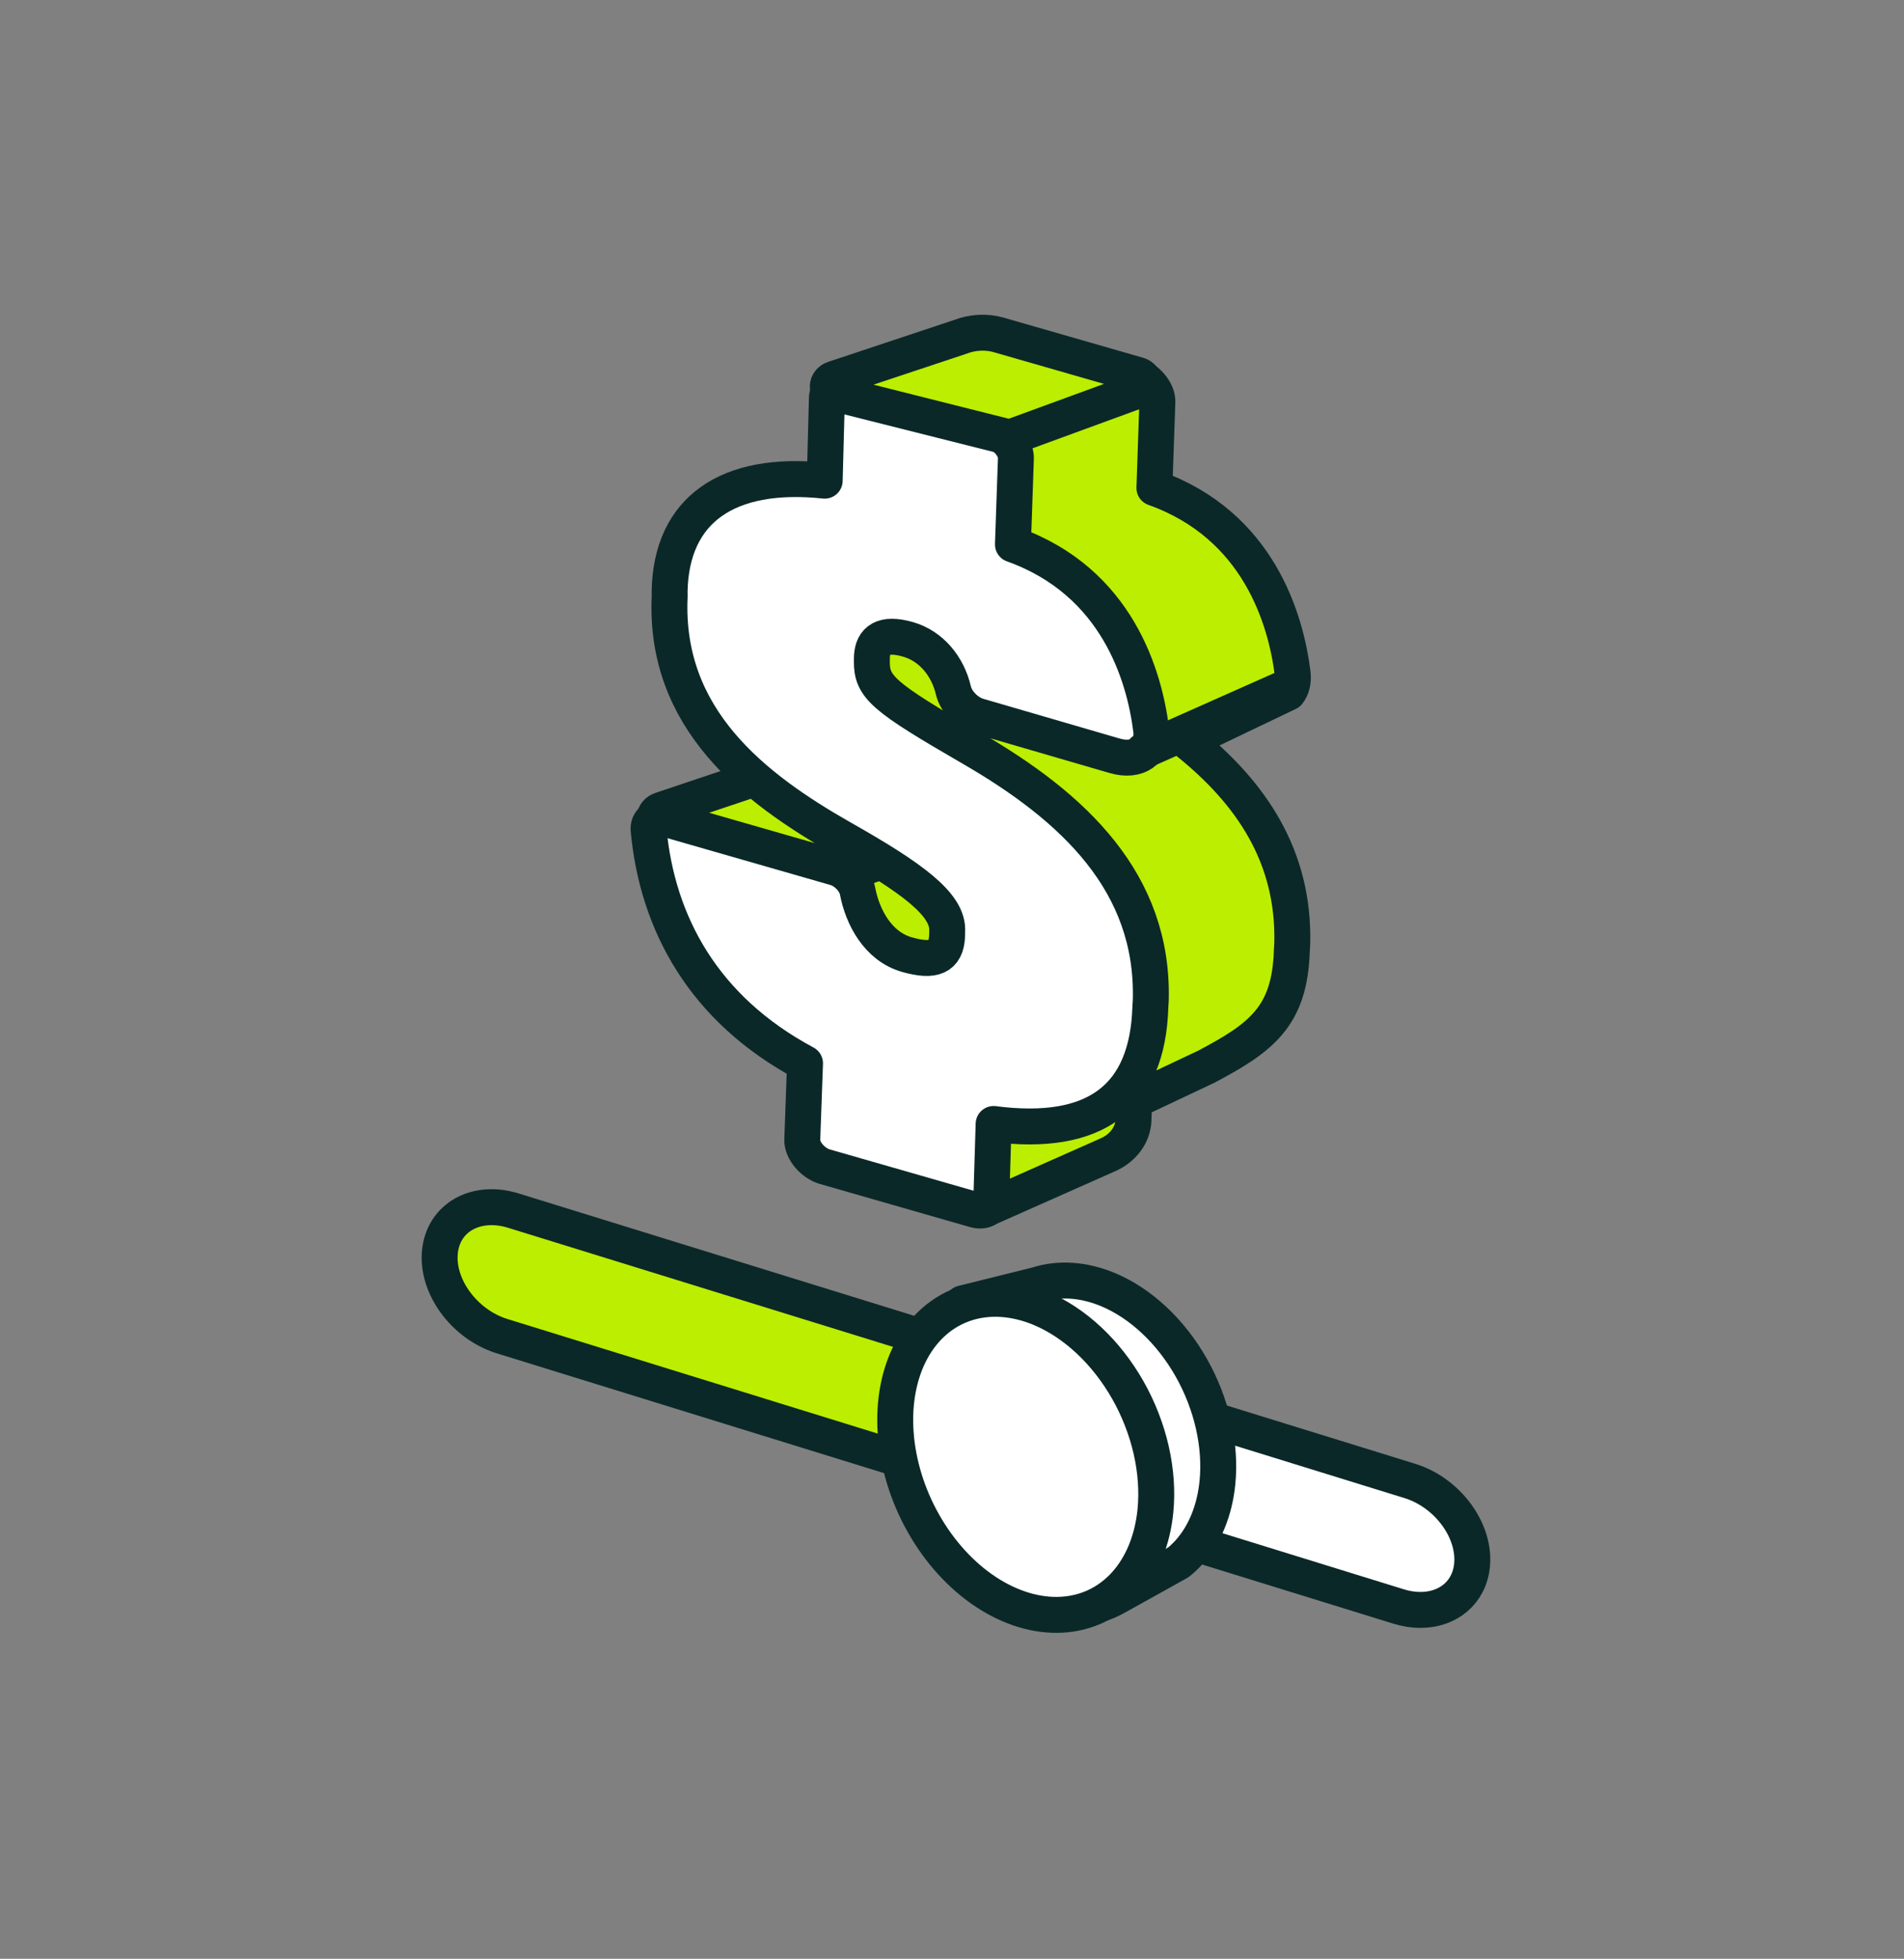
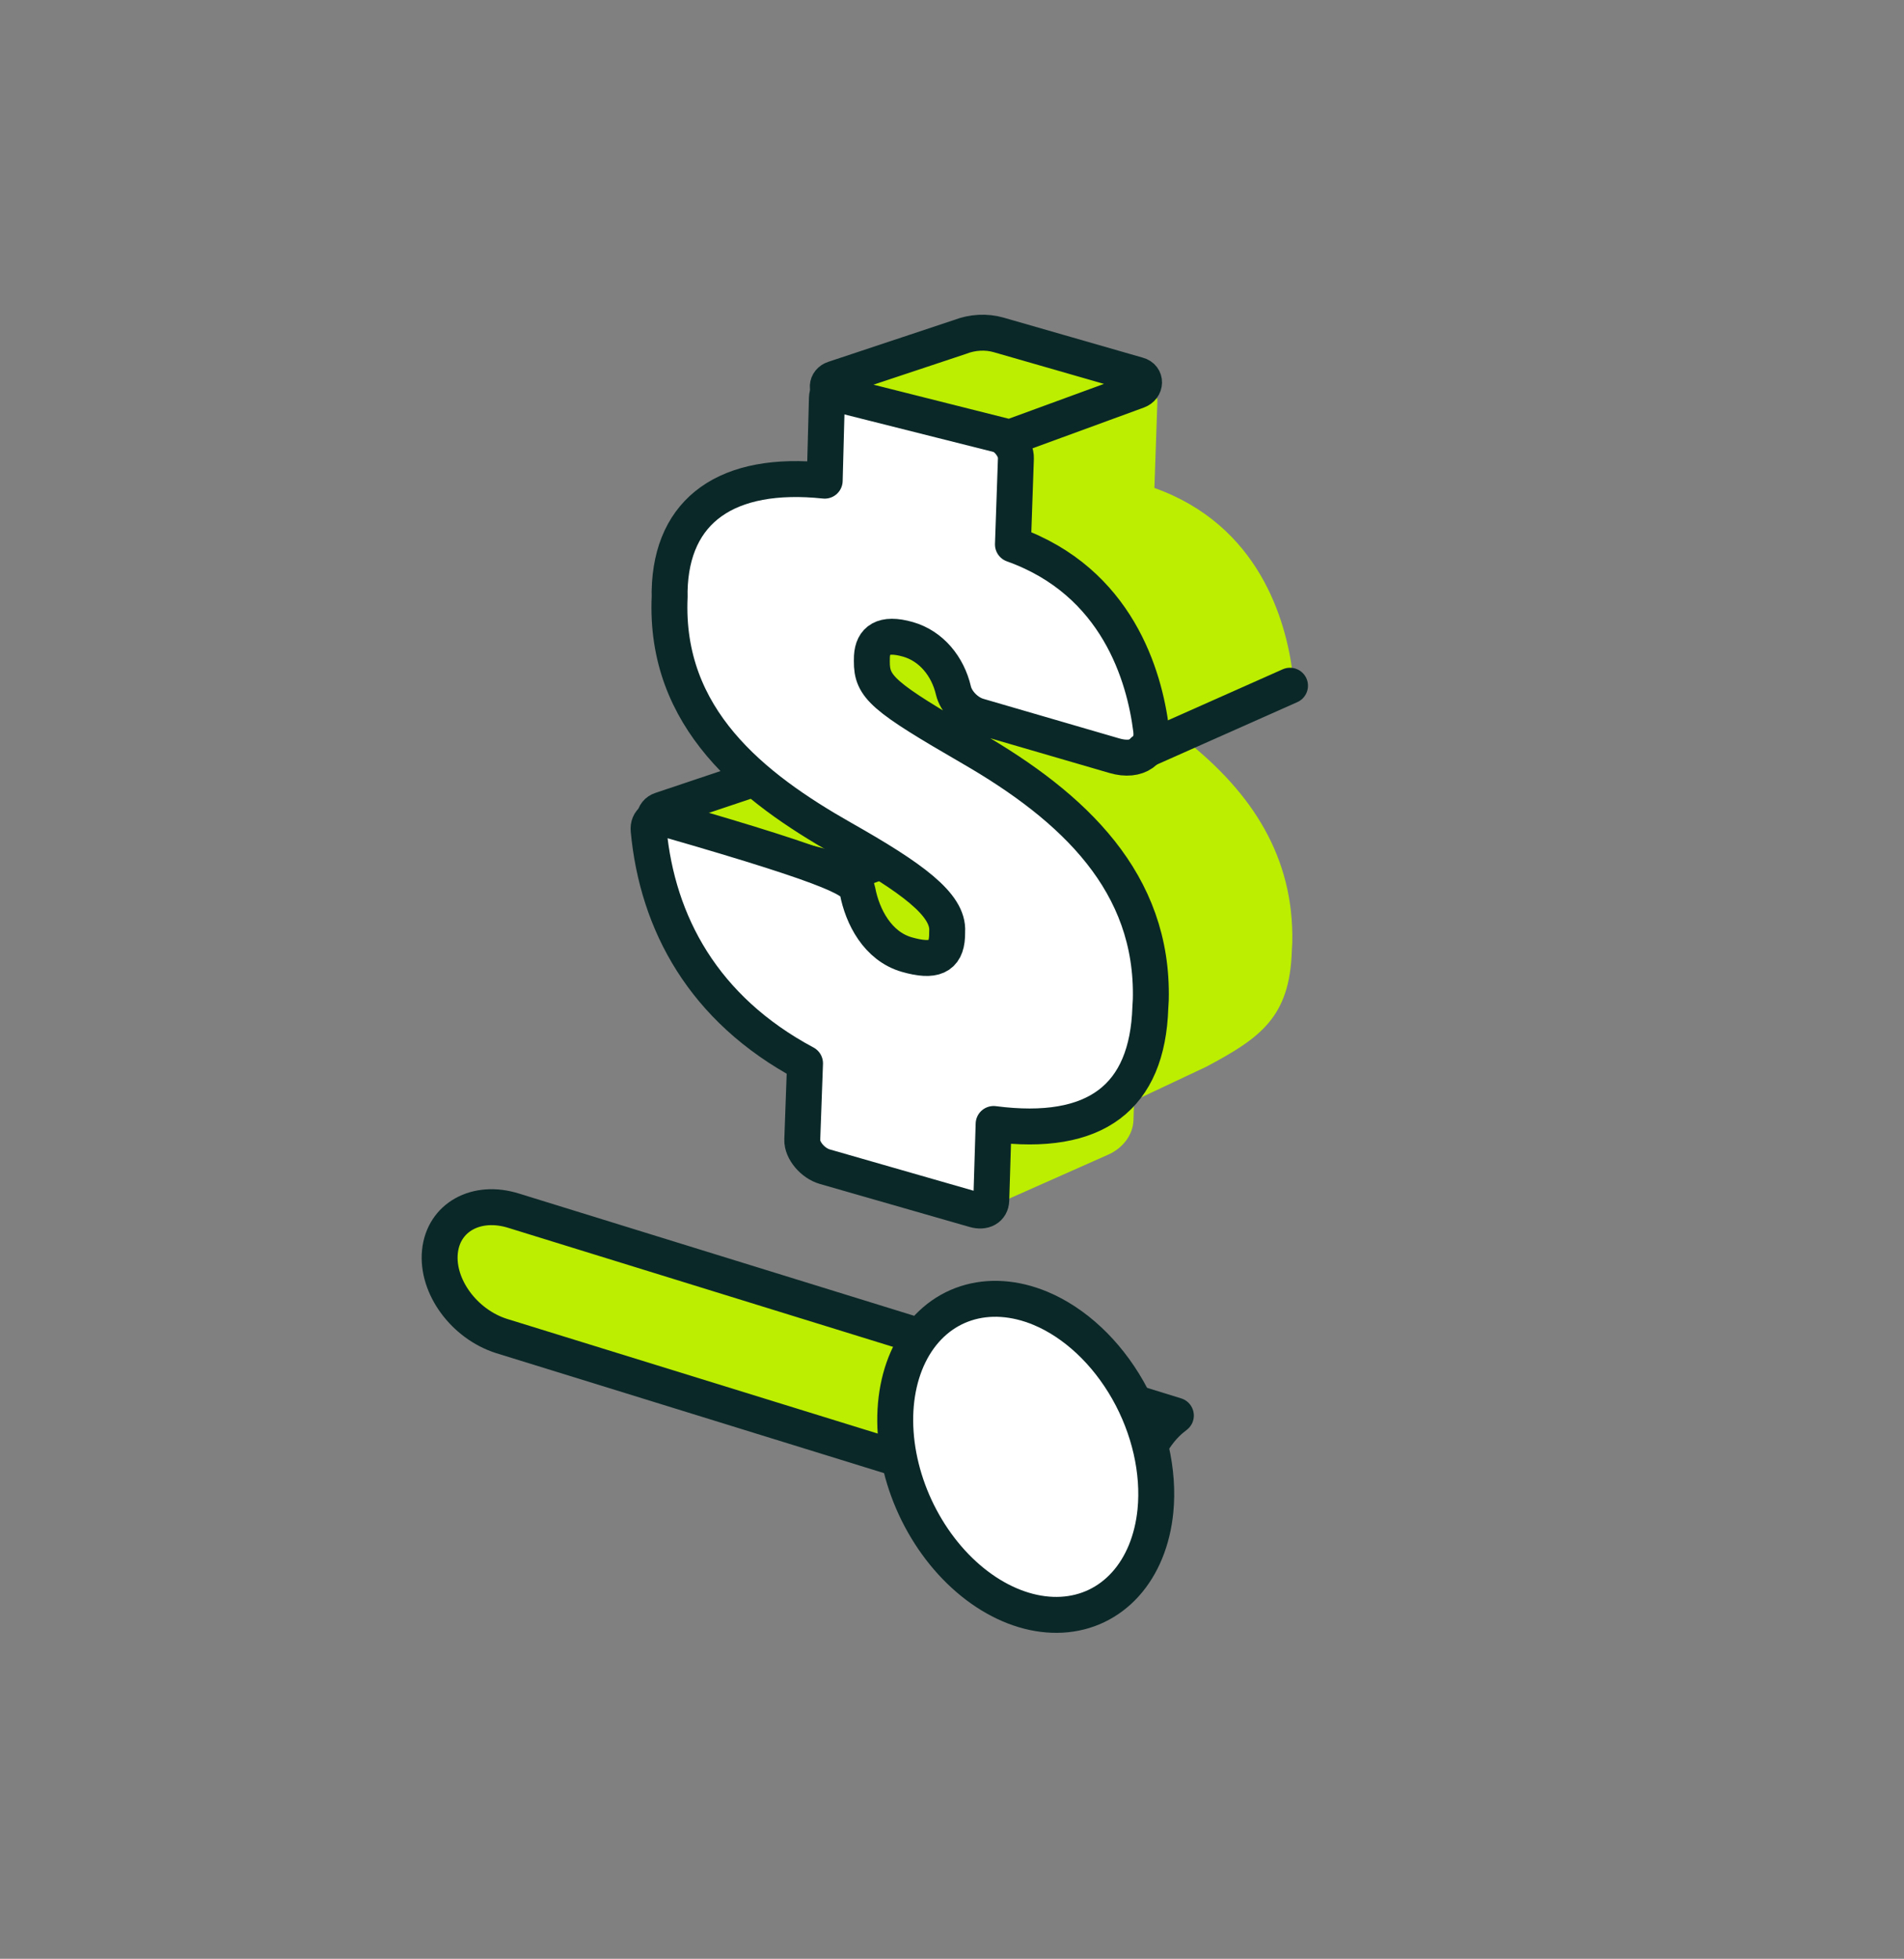
<svg xmlns="http://www.w3.org/2000/svg" width="106" height="109" viewBox="0 0 106 109" fill="none">
  <rect x="0" y="0" width="106" height="109" fill="#808080" stroke="none" />
  <path d="M66.073 41.245L71.714 38.545C71.924 38.277 72.019 37.905 71.962 37.455C71.589 34.504 70.096 29.234 64.268 27.152L64.434 22.361C64.454 21.776 63.852 21.06 63.178 20.867L54.843 19.401C54.317 19.25 53.924 19.474 53.912 19.932L53.789 23.604C48.358 23.032 45.248 25.238 45.155 29.747L45.157 30.062C44.851 36.845 49.798 40.691 54.773 43.512C58.636 45.699 60.703 47.191 60.607 48.69L60.602 48.958C60.546 50.11 59.873 50.411 58.36 49.976C56.735 49.509 55.888 47.861 55.618 46.439C55.513 45.885 54.966 45.31 54.378 45.142L44.914 42.424C44.344 42.26 43.937 42.538 43.986 43.058C44.473 48.219 47.031 53.003 52.694 56.028L52.622 58.02L46.009 60.502L54.899 67.268L61.702 64.249C62.53 63.881 63.079 63.131 63.103 62.332L63.136 61.254L67.147 59.364C70.198 57.748 71.799 56.582 71.918 52.926L71.943 52.485C72.059 47.657 69.657 44.106 66.073 41.245ZM56.413 33.654L58.853 36.627C56.734 35.274 56.405 34.705 56.413 33.654L56.418 33.386C56.468 32.502 57.018 32.031 58.43 32.437C59.071 32.621 59.619 32.99 60.049 33.481L56.413 33.654Z" fill="#BBEE00" />
-   <path d="M56.413 33.654L58.853 36.627C56.734 35.274 56.405 34.705 56.413 33.654ZM56.413 33.654L56.418 33.386C56.468 32.502 57.018 32.031 58.43 32.437C59.071 32.621 59.619 32.99 60.049 33.481L56.413 33.654ZM66.073 41.245L71.714 38.545C71.924 38.277 72.019 37.905 71.962 37.455C71.589 34.504 70.096 29.234 64.268 27.152L64.434 22.361C64.454 21.776 63.852 21.06 63.178 20.867L54.843 19.401C54.317 19.25 53.924 19.474 53.912 19.932L53.789 23.604C48.358 23.032 45.248 25.238 45.155 29.747L45.157 30.062C44.851 36.845 49.798 40.691 54.773 43.512C58.636 45.699 60.703 47.191 60.607 48.69L60.602 48.958C60.546 50.11 59.873 50.411 58.36 49.976C56.735 49.509 55.888 47.861 55.618 46.439C55.513 45.885 54.966 45.31 54.378 45.142L44.914 42.424C44.344 42.26 43.937 42.538 43.986 43.058C44.473 48.219 47.031 53.003 52.694 56.028L52.622 58.02L46.009 60.502L54.899 67.268L61.702 64.249C62.53 63.881 63.079 63.131 63.103 62.332L63.136 61.254L67.147 59.364C70.198 57.748 71.799 56.582 71.918 52.926L71.943 52.485C72.059 47.657 69.657 44.106 66.073 41.245Z" stroke="#0B2828" stroke-width="2" stroke-linecap="round" stroke-linejoin="round" />
  <path d="M44.281 42.563L36.809 45.069C36.344 45.216 36.312 45.799 36.761 45.92L47.239 48.596L54.829 45.794C55.326 45.61 55.341 44.982 54.851 44.852L46.581 42.44C45.846 42.226 45.028 42.27 44.281 42.563Z" fill="#BBEE00" stroke="#0B2828" stroke-width="2" stroke-linecap="round" stroke-linejoin="round" />
-   <path d="M44.664 63.425L44.818 59.171C39.155 56.145 36.597 51.362 36.111 46.201C36.061 45.68 36.468 45.403 37.038 45.566L46.502 48.284C47.09 48.453 47.637 49.028 47.742 49.581C48.012 51.004 48.859 52.652 50.484 53.119C51.997 53.553 52.67 53.252 52.726 52.101L52.731 51.833C52.827 50.334 50.76 48.842 46.897 46.655C41.922 43.834 36.975 39.988 37.281 33.205L37.279 32.89C37.373 28.381 40.482 26.175 45.913 26.747L46.036 22.146C46.048 21.689 46.441 21.464 46.967 21.615L55.303 24.009C55.977 24.203 56.578 24.919 56.558 25.504L56.392 30.295C62.22 32.377 63.713 37.646 64.086 40.598C64.236 41.784 63.332 42.429 62.047 42.054L54.461 39.845C53.818 39.657 53.223 39.039 53.08 38.427C52.764 37.073 51.845 35.95 50.554 35.579C49.142 35.174 48.592 35.645 48.542 36.528L48.537 36.796C48.527 38.23 49.142 38.767 54.074 41.62C59.8 44.926 64.224 49.116 64.067 55.627L64.042 56.069C63.88 61.052 61.016 63.284 55.317 62.545L55.187 66.787C55.173 67.243 54.781 67.466 54.256 67.315L45.919 64.921C45.244 64.727 44.643 64.01 44.664 63.425Z" fill="white" stroke="#0B2828" stroke-width="2" stroke-linecap="round" stroke-linejoin="round" />
+   <path d="M44.664 63.425L44.818 59.171C39.155 56.145 36.597 51.362 36.111 46.201C36.061 45.68 36.468 45.403 37.038 45.566C47.09 48.453 47.637 49.028 47.742 49.581C48.012 51.004 48.859 52.652 50.484 53.119C51.997 53.553 52.67 53.252 52.726 52.101L52.731 51.833C52.827 50.334 50.76 48.842 46.897 46.655C41.922 43.834 36.975 39.988 37.281 33.205L37.279 32.89C37.373 28.381 40.482 26.175 45.913 26.747L46.036 22.146C46.048 21.689 46.441 21.464 46.967 21.615L55.303 24.009C55.977 24.203 56.578 24.919 56.558 25.504L56.392 30.295C62.22 32.377 63.713 37.646 64.086 40.598C64.236 41.784 63.332 42.429 62.047 42.054L54.461 39.845C53.818 39.657 53.223 39.039 53.08 38.427C52.764 37.073 51.845 35.95 50.554 35.579C49.142 35.174 48.592 35.645 48.542 36.528L48.537 36.796C48.527 38.23 49.142 38.767 54.074 41.62C59.8 44.926 64.224 49.116 64.067 55.627L64.042 56.069C63.88 61.052 61.016 63.284 55.317 62.545L55.187 66.787C55.173 67.243 54.781 67.466 54.256 67.315L45.919 64.921C45.244 64.727 44.643 64.01 44.664 63.425Z" fill="white" stroke="#0B2828" stroke-width="2" stroke-linecap="round" stroke-linejoin="round" />
  <path d="M53.44 18.752L46.429 21.083C45.994 21.219 45.963 21.76 46.385 21.872L56.215 24.346L63.336 21.741C63.802 21.57 63.816 20.988 63.356 20.867L55.597 18.636C54.908 18.438 54.14 18.479 53.44 18.752Z" fill="#BBEE00" stroke="#0B2828" stroke-width="2" stroke-linecap="round" stroke-linejoin="round" />
  <path d="M71.818 38.157L63.645 41.789" stroke="#0B2828" stroke-width="2" stroke-linecap="round" stroke-linejoin="round" />
  <path d="M63.322 83.115C63.26 81.747 63.978 80.184 64.93 79.231C65.095 79.066 65.275 78.913 65.464 78.77L28.616 67.377C26.529 66.713 24.682 67.735 24.491 69.659C24.3 71.583 25.837 73.681 27.924 74.344L63.841 85.449C63.519 84.717 63.357 83.908 63.322 83.115Z" fill="#BBEE00" stroke="#0B2828" stroke-width="2" stroke-linecap="round" stroke-linejoin="round" />
-   <path d="M78.518 82.417L63.703 77.836C63.872 78.388 63.963 78.966 63.989 79.536C64.05 80.904 63.333 82.467 62.38 83.42C62.055 83.745 61.677 84.029 61.268 84.264L77.827 89.384C78.259 89.521 78.68 89.586 79.078 89.586C80.607 89.586 81.8 88.628 81.951 87.102C82.142 85.178 80.605 83.08 78.518 82.417Z" fill="white" stroke="#0B2828" stroke-width="2" stroke-linecap="round" stroke-linejoin="round" />
-   <path d="M66.315 76.093C65.172 74.081 63.507 72.522 61.684 71.761C60.324 71.195 58.948 71.103 57.732 71.497L53.588 72.527L55.581 72.921C55.305 73.233 55.059 73.585 54.848 73.975C54.184 75.196 53.891 76.722 54.004 78.359C54.118 79.996 54.633 81.672 55.485 83.173C56.338 84.674 57.488 85.934 58.792 86.793C59.167 87.04 59.55 87.25 59.937 87.423L56.665 88.551L58.651 89.228C59.76 89.606 61.018 89.484 62.076 88.897L65.519 86.984L65.629 86.915C65.825 86.755 66.01 86.579 66.184 86.387C67.068 85.407 67.623 84.053 67.778 82.497C67.984 80.409 67.457 78.106 66.315 76.093Z" fill="white" stroke="#0B2828" stroke-width="2" stroke-linecap="round" stroke-linejoin="round" />
  <path d="M63.129 79.826C62.787 78.328 62.1 76.882 61.153 75.673C60.207 74.463 59.045 73.544 57.813 73.032C56.162 72.344 54.504 72.436 53.204 73.286C51.903 74.137 51.067 75.676 50.879 77.566C50.739 78.975 50.967 80.505 51.534 81.963C52.102 83.419 52.983 84.738 54.068 85.752C55.152 86.765 56.39 87.427 57.625 87.655C58.861 87.883 60.038 87.666 61.007 87.032C61.977 86.398 62.697 85.375 63.074 84.093C63.452 82.81 63.471 81.325 63.129 79.826Z" fill="white" stroke="#0B2828" stroke-width="2" stroke-linecap="round" stroke-linejoin="round" />
  <path d="M62.789 77.352C61.589 75.239 59.84 73.603 57.926 72.803C56.498 72.209 55.054 72.112 53.777 72.526C52.499 72.94 51.446 73.845 50.749 75.127C50.052 76.41 49.744 78.012 49.864 79.731C49.983 81.45 50.524 83.209 51.419 84.785C52.313 86.361 53.521 87.684 54.89 88.586C56.259 89.488 57.727 89.929 59.108 89.853C60.49 89.777 61.722 89.188 62.651 88.159C63.58 87.131 64.162 85.71 64.325 84.075C64.541 81.883 63.988 79.465 62.789 77.352Z" fill="white" stroke="#0B2828" stroke-width="2" stroke-linecap="round" stroke-linejoin="round" />
</svg>